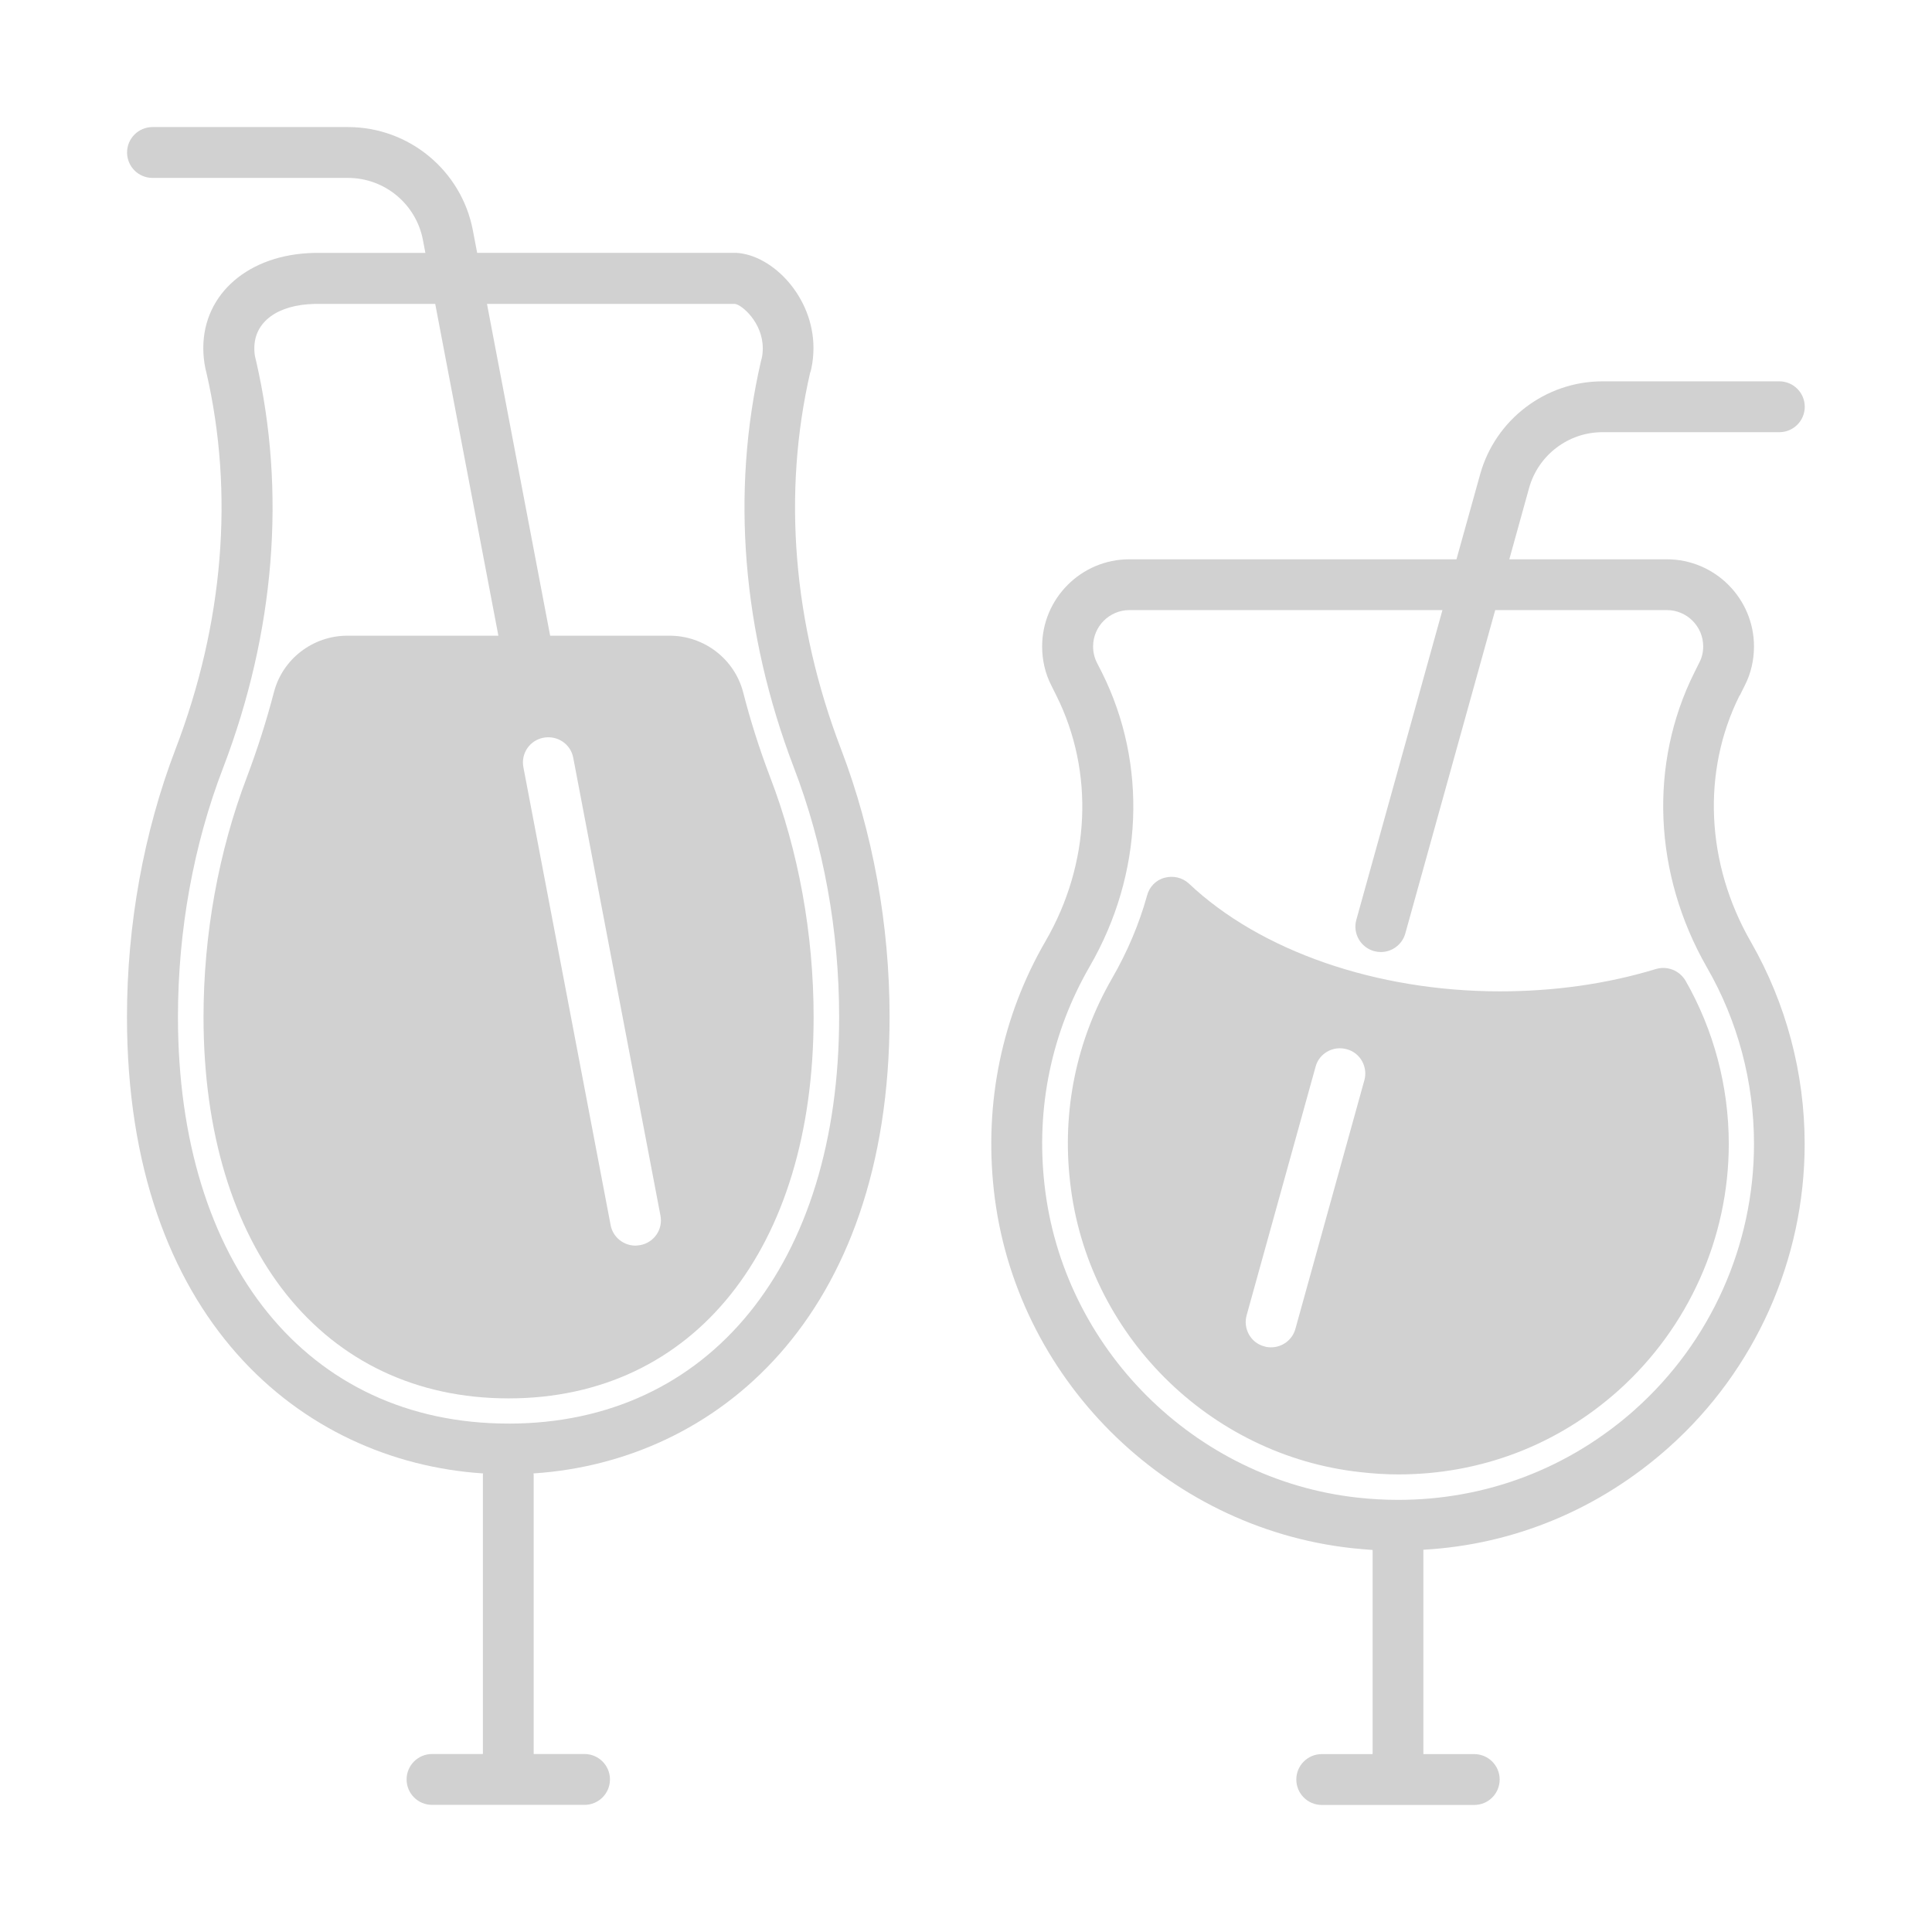
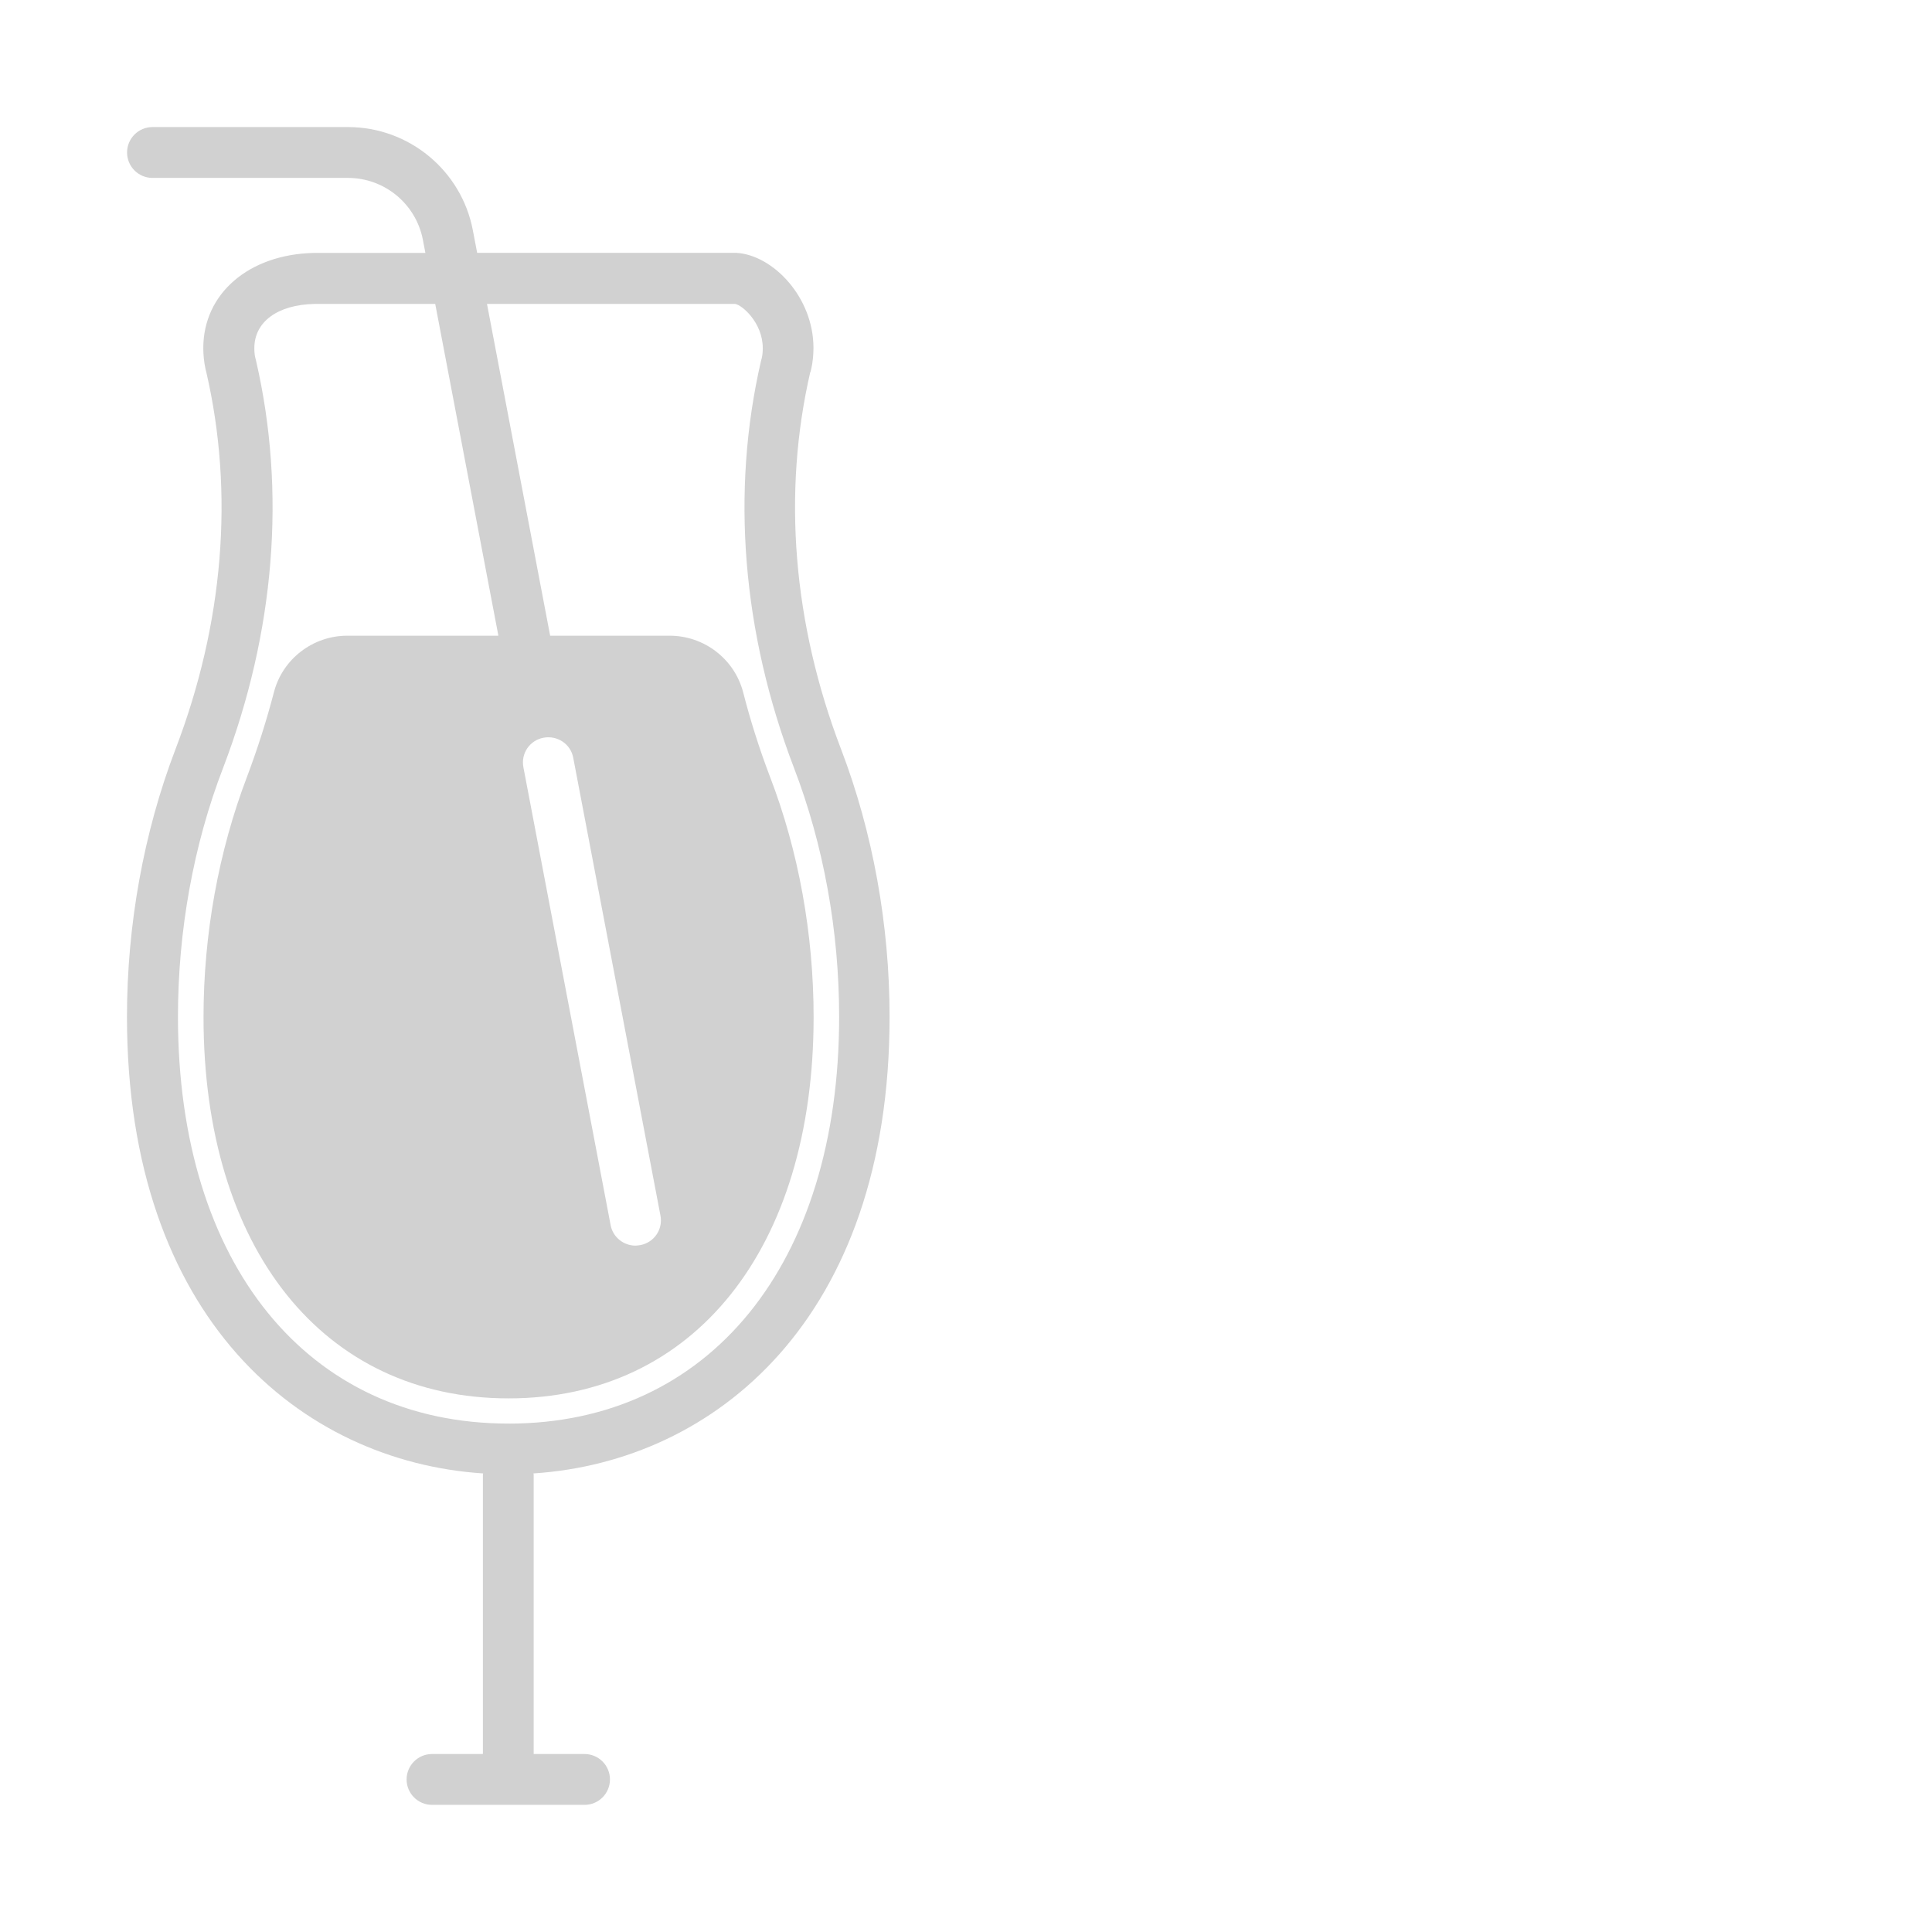
<svg xmlns="http://www.w3.org/2000/svg" width="100px" height="100px" version="1.1" viewBox="0 0 100 100" aria-hidden="true" style="fill:url(#CerosGradient_id7ed8162af);">
  <defs>
    <linearGradient class="cerosgradient" data-cerosgradient="true" id="CerosGradient_id7ed8162af" gradientUnits="userSpaceOnUse" x1="50%" y1="100%" x2="50%" y2="0%">
      <stop offset="0%" stop-color="#D1D1D1" />
      <stop offset="100%" stop-color="#D1D1D1" />
    </linearGradient>
    <linearGradient />
  </defs>
-   <path d="m90.051 36 0.262-0.527c0.316-0.617 0.473-1.316 0.473-2.012 0-2.488-2.027-4.512-4.512-4.512h-8.152l1.023-3.688c0.473-1.703 2.031-2.891 3.797-2.891h9.156c0.727 0 1.316-0.59 1.316-1.316 0-0.727-0.59-1.316-1.316-1.316h-9.156c-2.941 0-5.547 1.98-6.332 4.82l-1.223 4.391h-16.934c-2.488 0-4.512 2.027-4.512 4.512 0 0.699 0.156 1.395 0.473 2.012l0.262 0.527c1.973 3.949 1.762 8.699-0.551 12.699-2.262 3.894-3.184 8.367-2.684 12.906 1.066 9.672 8.867 17.461 18.527 18.527 0.355 0.039 0.723 0.066 1.078 0.094v10.566h-2.633c-0.727 0-1.316 0.59-1.316 1.316s0.59 1.316 1.316 1.316h7.894c0.727 0 1.316-0.59 1.316-1.316s-0.59-1.316-1.316-1.316h-2.633v-10.578c4.711-0.262 9.133-2.106 12.723-5.316 4.461-3.988 7.012-9.711 7.012-15.684 0-3.672-0.961-7.277-2.777-10.449-2.344-4.066-2.551-8.844-0.594-12.762zm-5.394 36.934c-3.434 3.066-7.723 4.699-12.289 4.699-0.699 0-1.395-0.039-2.106-0.117-8.449-0.934-15.262-7.75-16.199-16.199-0.449-3.988 0.367-7.883 2.344-11.301 2.762-4.777 3-10.449 0.633-15.199l-0.262-0.512c-0.133-0.262-0.199-0.551-0.199-0.844 0-1.039 0.844-1.883 1.883-1.883h16.199l-4.457 16.031c-0.195 0.699 0.215 1.426 0.918 1.621 0.117 0.031 0.238 0.047 0.352 0.047 0.574 0 1.105-0.383 1.266-0.965l4.652-16.734h8.883c1.039 0 1.883 0.844 1.883 1.883 0 0.289-0.066 0.578-0.199 0.828l-0.262 0.527c-2.356 4.723-2.117 10.422 0.656 15.262 1.594 2.762 2.434 5.922 2.434 9.133 0 5.238-2.238 10.238-6.133 13.723z" style="fill:url(#CerosGradient_id7ed8162af);" />
-   <path d="m85.711 50.156c-2.551 0.777-5.277 1.156-8.078 1.156-6.367 0-12.395-2.078-16.094-5.578-0.344-0.316-0.816-0.422-1.262-0.301-0.449 0.117-0.789 0.473-0.906 0.922-0.406 1.461-1.012 2.906-1.828 4.316-1.828 3.184-2.578 6.816-2.156 10.5 0.867 7.856 7.184 14.172 15.027 15.027 0.672 0.078 1.328 0.117 1.973 0.117 4.238 0 8.223-1.512 11.395-4.356 3.617-3.25 5.699-7.894 5.699-12.75 0-2.973-0.777-5.894-2.238-8.449-0.316-0.527-0.934-0.777-1.527-0.605zm-15.094 5.766-3.566 12.855c-0.156 0.578-0.684 0.961-1.262 0.961-0.117 0-0.238-0.012-0.355-0.051-0.699-0.184-1.105-0.922-0.906-1.617l3.566-12.855c0.184-0.699 0.922-1.105 1.617-0.906 0.699 0.184 1.105 0.922 0.906 1.617z" style="fill:url(#CerosGradient_id7ed8162af);" />
  <path d="m41.949 19.262v-0.012l0.039-0.145c0.078-0.355 0.117-0.723 0.117-1.094 0-2.633-2.094-4.801-3.973-4.922h-13.434l-0.223-1.168c-0.59-3.098-3.309-5.344-6.465-5.344h-10.117c-0.727 0-1.316 0.59-1.316 1.316 0 0.727 0.59 1.316 1.316 1.316h10.117c1.895 0 3.523 1.348 3.879 3.207l0.129 0.676h-5.785c-3.356 0.078-5.711 2.106-5.711 4.922 0 0.367 0.039 0.738 0.117 1.094l0.039 0.156c1.449 6.262 0.895 13.012-1.594 19.512-1.645 4.301-2.512 9.094-2.512 13.855 0 15.633 9.039 23.012 18.422 23.633h0.012c0 0.02-0.012 0.035-0.012 0.051v14.473h-2.633c-0.727 0-1.316 0.59-1.316 1.316 0 0.727 0.59 1.316 1.316 1.316h7.894c0.727 0 1.316-0.59 1.316-1.316 0-0.727-0.59-1.316-1.316-1.316h-2.633v-14.473c0-0.02-0.012-0.035-0.012-0.051h0.012c9.383-0.617 18.422-8 18.422-23.633 0-4.762-0.867-9.551-2.512-13.855-2.488-6.5-3.039-13.25-1.594-19.512zm-15.633 54.422c-10.395 0-17.105-8.262-17.105-21.051 0-4.449 0.801-8.906 2.344-12.906 2.672-7 3.262-14.277 1.699-21.051l-0.039-0.156c-0.039-0.156-0.051-0.328-0.051-0.5 0-1.367 1.211-2.25 3.117-2.289h6.246l3.269 17.172h-7.816c-1.789 0-3.356 1.211-3.801 2.922-0.383 1.473-0.855 2.949-1.395 4.383-1.473 3.867-2.25 8.156-2.25 12.434 0 11.988 6.199 19.738 15.789 19.738 9.594 0 15.789-7.75 15.789-19.738 0-4.289-0.777-8.594-2.262-12.449-0.551-1.449-1.012-2.906-1.383-4.356-0.449-1.723-2.012-2.934-3.816-2.934h-6.176l-3.269-17.172h12.84c0.344 0.039 1.434 0.961 1.434 2.289 0 0.172-0.012 0.344-0.051 0.512l-0.039 0.145c-1.566 6.777-0.973 14.051 1.699 21.051 1.539 4 2.344 8.461 2.344 12.906 0 12.789-6.711 21.051-17.105 21.051zm1.816-35.5c0.723-0.133 1.406 0.328 1.539 1.039l4.512 23.684c0.145 0.723-0.328 1.406-1.039 1.539-0.094 0.012-0.172 0.027-0.25 0.027-0.617 0-1.172-0.434-1.289-1.066l-4.512-23.684c-0.145-0.723 0.328-1.406 1.039-1.539z" style="fill:url(#CerosGradient_id7ed8162af);" />
</svg>